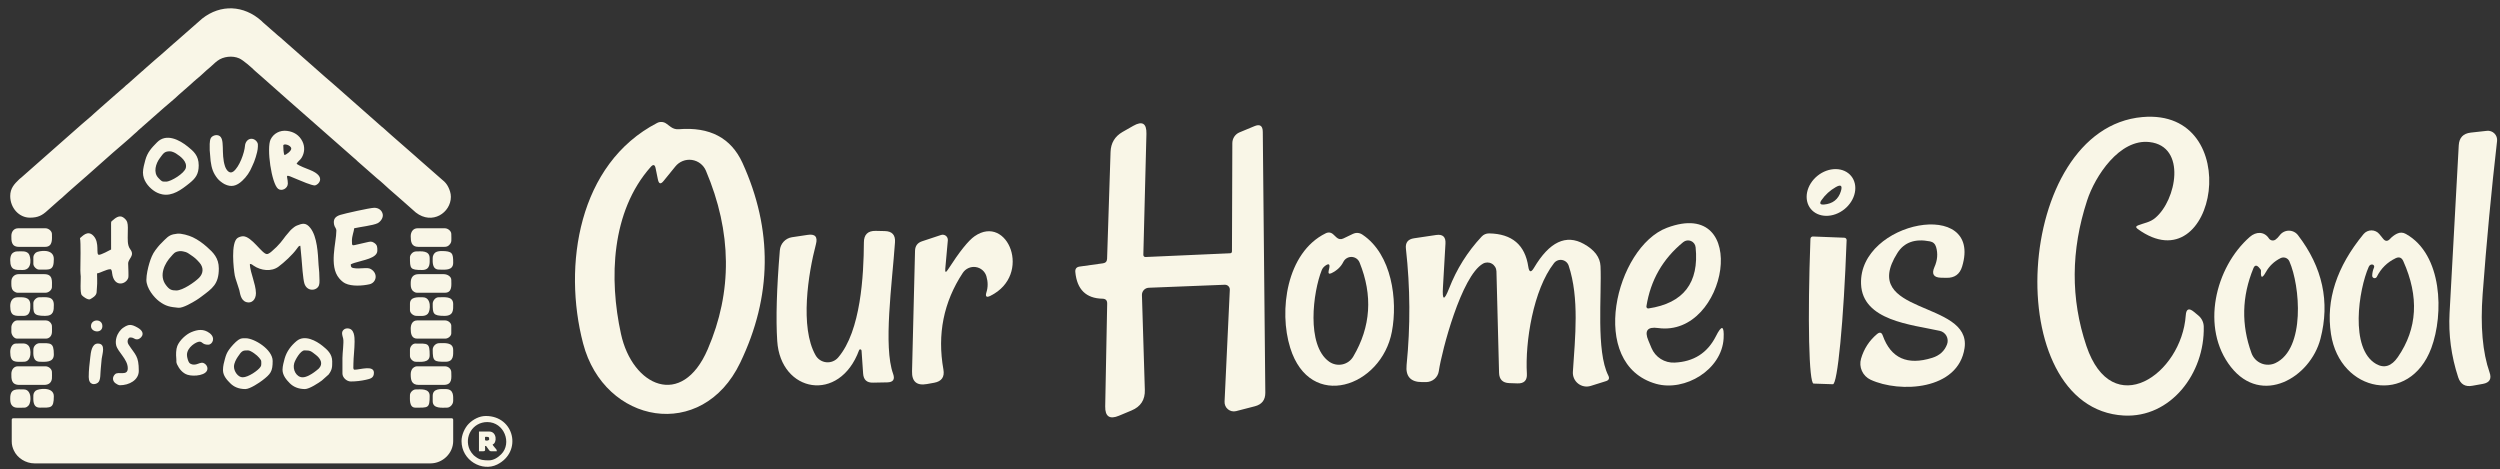
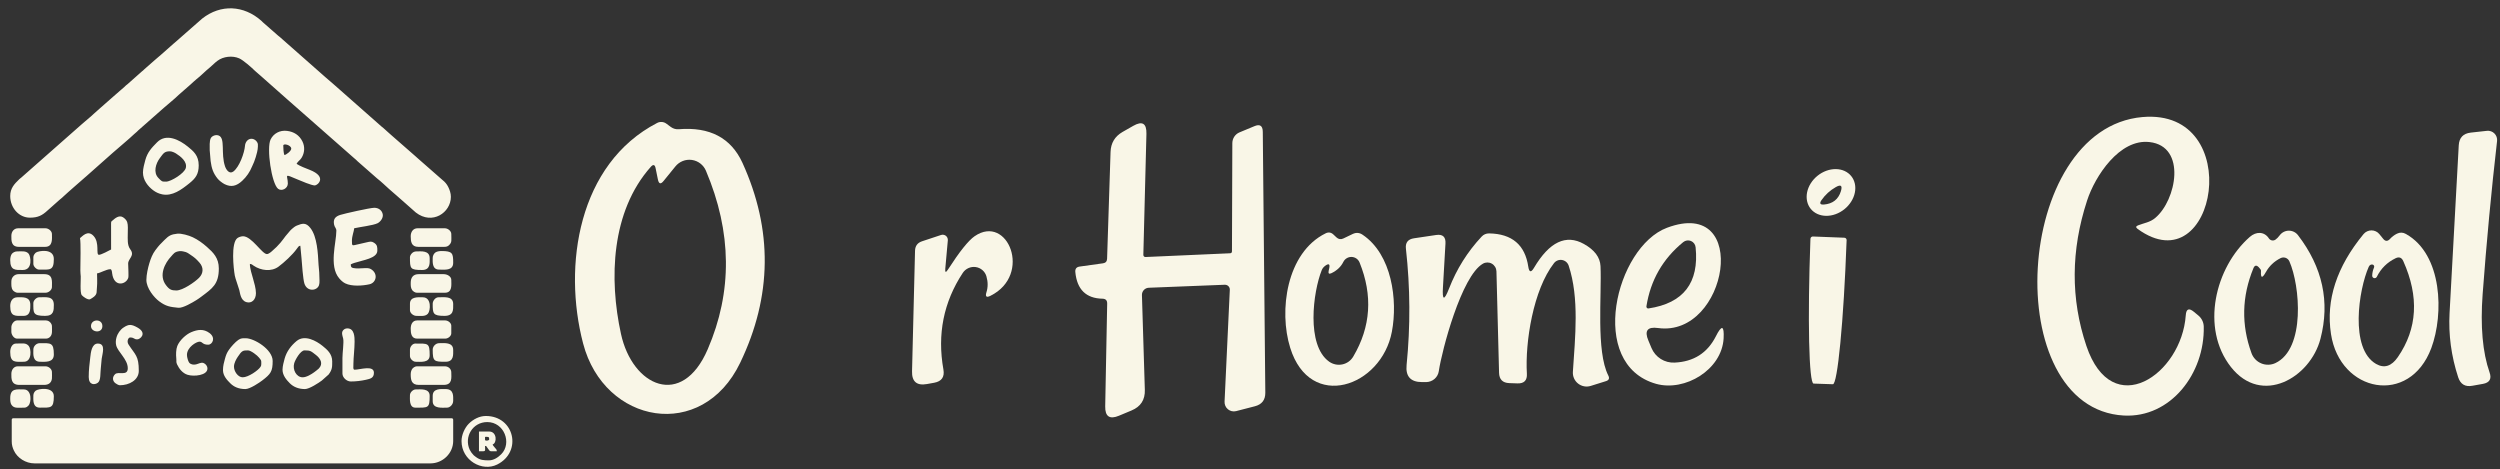
<svg xmlns="http://www.w3.org/2000/svg" width="229" height="43" viewBox="0 0 229 43" fill="none">
  <rect x="0" y="0" width="229" height="43" fill="#333333" stroke="none" />
  <path d="M197.418 19.964C199.358 18.351 200.319 13.399 196.895 13.013C194.157 12.696 191.909 16.12 191.179 18.368C189.686 22.933 189.663 27.37 191.111 31.678C193.471 38.68 199.838 34.304 200.216 28.88C200.256 28.291 200.505 28.185 200.962 28.563L201.357 28.889C201.51 29.013 201.635 29.168 201.723 29.345C201.81 29.521 201.858 29.714 201.863 29.91C201.966 34.201 198.834 38.294 194.543 38.063C183.079 37.428 184.417 11.752 196.251 10.722C205.785 9.898 203.03 26.229 195.805 20.968C195.622 20.831 195.636 20.722 195.848 20.642C196.423 20.419 196.938 20.368 197.418 19.964Z" fill="#F9F6E7" />
  <path d="M62.166 11.838C65.015 11.603 66.963 12.63 68.01 14.918C70.796 21.04 70.728 27.141 67.804 33.223C64.32 40.491 55.353 38.861 53.413 31.463C51.542 24.324 52.975 15.004 60.193 11.263C60.324 11.193 60.473 11.162 60.622 11.173C60.77 11.183 60.913 11.235 61.033 11.323L61.463 11.64C61.674 11.789 61.909 11.855 62.166 11.838ZM60.261 16.429L60.055 15.416C59.987 15.067 59.835 15.027 59.6 15.296C55.988 19.372 55.773 25.517 56.88 30.579C57.927 35.402 62.475 37.462 64.826 31.995C67.103 26.721 67.049 21.269 64.663 15.639C64.552 15.377 64.376 15.149 64.15 14.975C63.925 14.802 63.658 14.69 63.376 14.65C63.095 14.61 62.808 14.644 62.543 14.748C62.278 14.853 62.045 15.024 61.866 15.245L60.793 16.566C60.524 16.904 60.347 16.858 60.261 16.429Z" fill="#F9F6E7" />
-   <path d="M104.601 27.027L104.867 35.711C104.896 36.621 104.49 37.25 103.649 37.599L102.499 38.08C101.641 38.44 101.22 38.154 101.237 37.222L101.418 27.808C101.423 27.516 101.28 27.367 100.989 27.361C99.484 27.333 98.654 26.52 98.5 24.924C98.471 24.627 98.603 24.458 98.895 24.418L101.04 24.118C101.275 24.083 101.398 23.946 101.409 23.706L101.727 13.914C101.755 13.102 102.121 12.493 102.825 12.087L103.803 11.529C104.633 11.054 105.036 11.297 105.013 12.258L104.73 23.345C104.729 23.372 104.733 23.398 104.743 23.422C104.752 23.447 104.767 23.469 104.785 23.488C104.804 23.506 104.826 23.521 104.851 23.53C104.875 23.54 104.901 23.544 104.927 23.543L112.677 23.2C112.791 23.194 112.848 23.131 112.848 23.011L112.882 13.099C112.885 12.892 112.947 12.69 113.061 12.518C113.176 12.346 113.337 12.211 113.526 12.13L114.891 11.563C115.405 11.34 115.666 11.512 115.671 12.078L115.903 35.969C115.909 36.632 115.591 37.047 114.951 37.213L113.226 37.659C113.097 37.692 112.962 37.693 112.833 37.664C112.703 37.635 112.582 37.576 112.48 37.492C112.377 37.408 112.295 37.3 112.242 37.179C112.188 37.057 112.164 36.925 112.17 36.792L112.651 26.546C112.654 26.485 112.645 26.424 112.623 26.367C112.601 26.31 112.568 26.257 112.524 26.214C112.48 26.17 112.428 26.136 112.37 26.113C112.312 26.091 112.25 26.08 112.187 26.083L105.228 26.358C105.056 26.364 104.894 26.438 104.777 26.564C104.66 26.689 104.597 26.855 104.601 27.027Z" fill="#F9F6E7" />
+   <path d="M104.601 27.027L104.867 35.711C104.896 36.621 104.49 37.25 103.649 37.599L102.499 38.08C101.641 38.44 101.22 38.154 101.237 37.222L101.418 27.808C101.423 27.516 101.28 27.367 100.989 27.361C99.484 27.333 98.654 26.52 98.5 24.924C98.471 24.627 98.603 24.458 98.895 24.418L101.04 24.118C101.275 24.083 101.398 23.946 101.409 23.706L101.727 13.914C101.755 13.102 102.121 12.493 102.825 12.087L103.803 11.529C104.633 11.054 105.036 11.297 105.013 12.258L104.73 23.345C104.729 23.372 104.733 23.398 104.743 23.422C104.752 23.447 104.767 23.469 104.785 23.488C104.804 23.506 104.826 23.521 104.851 23.53C104.875 23.54 104.901 23.544 104.927 23.543L112.677 23.2C112.791 23.194 112.848 23.131 112.848 23.011L112.882 13.099C112.885 12.892 112.947 12.69 113.061 12.518C113.176 12.346 113.337 12.211 113.526 12.13L114.891 11.563C115.405 11.34 115.666 11.512 115.671 12.078L115.903 35.969C115.909 36.632 115.591 37.047 114.951 37.213L113.226 37.659C113.097 37.692 112.962 37.693 112.833 37.664C112.703 37.635 112.582 37.576 112.48 37.492C112.377 37.408 112.295 37.3 112.242 37.179C112.188 37.057 112.164 36.925 112.17 36.792L112.651 26.546C112.654 26.485 112.645 26.424 112.623 26.367C112.601 26.31 112.568 26.257 112.524 26.214C112.48 26.17 112.428 26.136 112.37 26.113C112.312 26.091 112.25 26.08 112.187 26.083L105.228 26.358C105.056 26.364 104.894 26.438 104.777 26.564C104.66 26.689 104.597 26.855 104.601 27.027" fill="#F9F6E7" />
  <path d="M228.045 34.115C228.251 34.699 228.051 35.048 227.445 35.162L226.475 35.334C225.817 35.459 225.382 35.202 225.17 34.561C224.535 32.622 224.272 30.657 224.381 28.666C224.661 23.397 224.942 18.277 225.222 13.305C225.262 12.613 225.628 12.227 226.32 12.147L227.805 11.984C227.93 11.97 228.056 11.985 228.175 12.026C228.294 12.068 228.401 12.136 228.49 12.225C228.579 12.314 228.647 12.422 228.689 12.54C228.731 12.659 228.745 12.785 228.732 12.91C228.211 17.441 227.771 22.118 227.41 26.941C227.193 29.887 227.404 32.279 228.045 34.115Z" fill="#F9F6E7" />
  <path d="M169.574 16.132C169.902 16.538 170.02 17.085 169.903 17.652C169.786 18.22 169.444 18.762 168.952 19.16C168.459 19.557 167.857 19.777 167.278 19.771C166.698 19.765 166.188 19.534 165.861 19.128C165.534 18.723 165.416 18.176 165.532 17.608C165.649 17.04 165.991 16.498 166.484 16.101C166.976 15.704 167.578 15.484 168.158 15.489C168.738 15.495 169.247 15.726 169.574 16.132ZM167.066 18.737C167.878 18.669 168.399 18.259 168.627 17.51C168.782 16.995 168.625 16.872 168.155 17.141C167.629 17.439 167.191 17.839 166.842 18.342C166.648 18.628 166.722 18.76 167.066 18.737Z" fill="#F9F6E7" />
  <path d="M151.876 30.047C150.904 29.91 150.609 30.294 150.993 31.197L151.276 31.875C151.448 32.289 151.745 32.64 152.124 32.88C152.503 33.12 152.947 33.236 153.395 33.214C155.14 33.134 156.399 32.333 157.171 30.811C157.709 29.736 157.946 29.799 157.883 31C157.72 33.875 154.339 35.891 151.705 35.162C145.355 33.377 147.998 22.633 152.692 20.865C160.415 17.965 158.261 30.931 151.876 30.047ZM150.812 28.057C150.808 28.084 150.81 28.111 150.818 28.137C150.826 28.164 150.84 28.187 150.858 28.207C150.877 28.226 150.899 28.24 150.924 28.249C150.949 28.257 150.975 28.259 151.001 28.254C154.211 27.773 155.649 25.905 155.318 22.65C155.306 22.525 155.26 22.405 155.185 22.303C155.11 22.202 155.009 22.123 154.893 22.074C154.777 22.026 154.649 22.01 154.525 22.028C154.4 22.047 154.282 22.098 154.185 22.178C152.314 23.706 151.19 25.665 150.812 28.057Z" fill="#F9F6E7" />
-   <path d="M176.788 22.11C175.415 21.841 174.42 22.195 173.802 23.174C170.198 28.872 180.59 27.473 179.955 31.875C179.389 35.763 174.008 36.012 171.348 34.784C170.994 34.619 170.712 34.334 170.551 33.979C170.391 33.625 170.363 33.226 170.472 32.854C170.736 31.95 171.225 31.197 171.94 30.597C172.186 30.396 172.36 30.445 172.463 30.743C173.207 32.814 174.717 33.492 176.994 32.776C177.669 32.565 178.121 32.153 178.35 31.541C178.397 31.415 178.416 31.281 178.406 31.148C178.397 31.014 178.359 30.885 178.296 30.768C178.232 30.651 178.144 30.549 178.038 30.469C177.932 30.389 177.81 30.333 177.681 30.305C175.098 29.73 170.593 29.387 170.472 26.006C170.258 20.239 181.654 18.068 179.732 24.41C179.52 25.119 179.042 25.465 178.299 25.448L177.801 25.439C177.12 25.422 176.917 25.099 177.192 24.47C177.472 23.846 177.524 23.231 177.346 22.625C177.26 22.338 177.074 22.167 176.788 22.11Z" fill="#F9F6E7" />
-   <path d="M78.917 32.107C78.913 32.081 78.901 32.055 78.882 32.036C78.863 32.016 78.839 32.004 78.813 32C78.787 31.996 78.761 32.001 78.739 32.014C78.718 32.027 78.702 32.048 78.694 32.073C76.892 36.981 71.494 35.96 71.194 31.232C71.062 29.195 71.142 26.426 71.434 22.925C71.459 22.631 71.58 22.354 71.779 22.138C71.978 21.922 72.243 21.779 72.533 21.732L73.966 21.517C74.664 21.403 74.921 21.689 74.738 22.376C74.034 25.036 73.253 29.987 74.704 32.536C74.803 32.715 74.945 32.868 75.117 32.98C75.288 33.093 75.484 33.162 75.688 33.182C75.892 33.203 76.098 33.173 76.288 33.096C76.479 33.02 76.647 32.898 76.78 32.742C78.857 30.314 79.115 25.208 79.132 22.213C79.132 21.486 79.495 21.131 80.222 21.148L81.037 21.166C81.718 21.177 82.032 21.523 81.981 22.204C81.715 25.997 80.9 31.738 81.809 34.244C81.992 34.753 81.815 35.013 81.277 35.025L79.973 35.05C79.406 35.068 79.103 34.793 79.063 34.227L78.917 32.107Z" fill="#F9F6E7" />
  <path d="M86.838 24.684C87.896 23.042 88.709 22.027 89.275 21.638C92.296 19.552 94.596 25.173 90.725 27.096C90.359 27.279 90.236 27.173 90.356 26.778C90.505 26.315 90.505 25.825 90.356 25.311C90.292 25.091 90.166 24.894 89.993 24.744C89.821 24.594 89.608 24.497 89.381 24.463C89.154 24.43 88.921 24.462 88.711 24.556C88.501 24.65 88.321 24.802 88.194 24.993C86.432 27.665 85.84 30.617 86.417 33.849C86.537 34.53 86.257 34.933 85.576 35.059L84.907 35.179C83.975 35.345 83.52 34.956 83.543 34.012L83.817 22.968C83.829 22.527 84.043 22.238 84.461 22.101L86.194 21.526C86.269 21.5 86.349 21.493 86.427 21.506C86.505 21.518 86.579 21.551 86.641 21.599C86.704 21.648 86.753 21.712 86.784 21.784C86.816 21.857 86.828 21.936 86.821 22.015L86.589 24.598C86.555 24.97 86.638 24.999 86.838 24.684Z" fill="#F9F6E7" />
  <path d="M123.051 21.844L123.91 21.432C124.224 21.283 124.525 21.306 124.811 21.5C127.497 23.302 128.046 27.482 127.497 30.382C126.536 35.462 120.005 37.702 118.186 31.867C117.122 28.477 117.834 23.14 121.43 21.372C121.687 21.246 121.922 21.28 122.133 21.475L122.425 21.749C122.614 21.921 122.823 21.952 123.051 21.844ZM121.704 24.813L121.756 24.581C121.841 24.186 121.721 24.106 121.395 24.341C121.247 24.45 121.141 24.578 121.078 24.727C120.271 26.727 119.636 31.609 121.739 33.12C121.912 33.245 122.11 33.333 122.32 33.378C122.529 33.423 122.746 33.424 122.955 33.38C123.165 33.337 123.362 33.249 123.536 33.125C123.709 33 123.854 32.84 123.961 32.656C125.569 29.933 125.76 27.061 124.536 24.041C124.476 23.895 124.376 23.771 124.248 23.681C124.119 23.592 123.967 23.541 123.81 23.536C123.654 23.53 123.499 23.57 123.364 23.651C123.23 23.731 123.121 23.849 123.051 23.989C122.834 24.43 122.474 24.773 121.97 25.019C121.741 25.128 121.653 25.059 121.704 24.813Z" fill="#F9F6E7" />
  <path d="M218.923 21.887C219.106 21.686 219.318 21.526 219.558 21.406C219.839 21.269 220.113 21.277 220.382 21.432C223.737 23.302 223.866 28.769 222.708 31.884C220.725 37.204 214.332 35.977 213.517 30.588C213.042 27.482 214.037 24.432 216.503 21.44C216.593 21.334 216.705 21.248 216.831 21.19C216.958 21.132 217.095 21.102 217.233 21.103C217.372 21.103 217.509 21.135 217.633 21.195C217.757 21.255 217.867 21.341 217.953 21.449L218.288 21.861C218.488 22.118 218.7 22.127 218.923 21.887ZM217.293 25.259C217.298 25.002 217.356 24.747 217.464 24.495C217.475 24.468 217.479 24.439 217.478 24.41C217.476 24.382 217.468 24.354 217.454 24.328C217.44 24.303 217.42 24.281 217.397 24.264C217.374 24.247 217.347 24.235 217.318 24.229C217.164 24.212 217.05 24.284 216.975 24.444C216.057 26.512 215.216 31.935 217.645 33.334C218.394 33.763 219.06 33.554 219.644 32.708C221.435 30.105 221.601 27.176 220.142 23.92C219.993 23.589 219.758 23.5 219.438 23.654C218.666 24.026 218.091 24.595 217.713 25.362C217.69 25.406 217.653 25.441 217.607 25.462C217.562 25.482 217.511 25.487 217.463 25.475C217.414 25.463 217.371 25.435 217.341 25.396C217.31 25.357 217.293 25.309 217.293 25.259Z" fill="#F9F6E7" />
  <path d="M139.991 24.427C140.071 24.953 140.246 24.987 140.515 24.53C141.922 22.155 143.447 21.429 145.089 22.35C146.061 22.893 146.567 23.569 146.607 24.375C146.728 27.053 146.187 32.167 147.32 34.398C147.451 34.656 147.38 34.827 147.105 34.913L145.706 35.351C145.511 35.411 145.304 35.423 145.103 35.385C144.902 35.348 144.714 35.262 144.553 35.135C144.393 35.009 144.265 34.845 144.182 34.658C144.099 34.472 144.063 34.267 144.076 34.064C144.282 30.897 144.677 27.31 143.69 24.332C143.645 24.199 143.565 24.08 143.459 23.989C143.352 23.898 143.222 23.838 143.083 23.815C142.945 23.792 142.803 23.807 142.672 23.859C142.541 23.911 142.428 23.997 142.343 24.109C140.446 26.546 139.691 31.326 139.862 34.235C139.897 34.842 139.611 35.136 139.004 35.119L138.249 35.093C137.643 35.071 137.331 34.756 137.314 34.149L137.074 24.847C137.068 24.704 137.026 24.564 136.951 24.442C136.877 24.32 136.773 24.219 136.648 24.149C136.524 24.079 136.384 24.043 136.242 24.043C136.1 24.044 135.961 24.081 135.838 24.152C133.864 25.276 132.071 32.124 131.796 33.986C131.759 34.264 131.621 34.52 131.409 34.706C131.196 34.892 130.922 34.996 130.637 34.999H130.26C129.213 34.999 128.741 34.478 128.844 33.437C129.199 29.89 129.179 26.343 128.784 22.796C128.715 22.23 128.964 21.907 129.53 21.826L131.547 21.526C132.154 21.435 132.44 21.695 132.405 22.307L132.174 26.315C132.099 27.533 132.285 27.573 132.731 26.435C133.424 24.65 134.419 23.062 135.718 21.672C135.804 21.578 135.909 21.503 136.028 21.452C136.146 21.402 136.275 21.378 136.404 21.38C138.498 21.415 139.694 22.43 139.991 24.427Z" fill="#F9F6E7" />
  <path d="M208.428 21.955C208.554 21.869 208.686 21.735 208.823 21.552C208.92 21.422 209.046 21.316 209.19 21.243C209.335 21.169 209.495 21.131 209.657 21.13C209.82 21.129 209.98 21.166 210.126 21.238C210.271 21.309 210.398 21.414 210.496 21.543C212.75 24.484 213.437 27.645 212.556 31.026C211.629 34.604 207.175 37.204 204.352 33.617C201.554 30.056 202.902 24.487 206.085 21.698C206.652 21.2 207.407 21.183 207.836 21.844C207.9 21.936 207.998 22 208.109 22.021C208.22 22.042 208.335 22.018 208.428 21.955ZM207.107 24.804C207.112 24.73 207.044 24.621 206.901 24.478C206.689 24.261 206.526 24.292 206.411 24.573C205.347 27.164 205.29 29.759 206.24 32.356C206.316 32.565 206.436 32.756 206.59 32.916C206.744 33.077 206.93 33.203 207.136 33.288C207.341 33.373 207.563 33.414 207.785 33.408C208.008 33.403 208.227 33.352 208.428 33.257C211.191 31.953 210.694 26.16 209.707 23.938C209.674 23.864 209.628 23.798 209.569 23.743C209.51 23.688 209.441 23.646 209.366 23.619C209.291 23.591 209.21 23.58 209.13 23.584C209.05 23.589 208.972 23.61 208.9 23.646C208.317 23.938 207.867 24.364 207.553 24.924C207.215 25.531 207.067 25.491 207.107 24.804Z" fill="#F9F6E7" />
  <path d="M168.945 21.775C168.973 21.776 169.001 21.783 169.026 21.795C169.052 21.806 169.075 21.823 169.094 21.844C169.113 21.865 169.128 21.889 169.138 21.915C169.148 21.942 169.152 21.97 169.151 21.998L169.142 22.195C169.079 23.912 168.997 25.61 168.9 27.193C168.803 28.776 168.693 30.213 168.576 31.421C168.46 32.628 168.339 33.584 168.221 34.232C168.104 34.88 167.991 35.208 167.889 35.196L166.122 35.136C165.917 35.121 165.772 33.736 165.717 31.285C165.663 28.835 165.703 25.52 165.83 22.067L165.838 21.869C165.84 21.841 165.846 21.814 165.858 21.788C165.87 21.762 165.887 21.739 165.907 21.72C165.928 21.701 165.952 21.686 165.979 21.676C166.005 21.667 166.033 21.662 166.062 21.663L168.945 21.775Z" fill="#F9F6E7" />
  <path fill-rule="evenodd" clip-rule="evenodd" d="M0.936 17.958C0.936 19.036 1.733 19.938 2.742 19.938C3.481 19.938 3.871 19.731 4.366 19.269L5.452 18.305C5.734 18.09 5.986 17.817 6.261 17.586L6.797 17.114C6.897 17.017 6.969 16.975 7.075 16.871L7.631 16.385C7.732 16.283 7.794 16.254 7.891 16.159L10.34 13.988C10.84 13.546 11.882 12.68 12.268 12.303C12.375 12.199 12.446 12.157 12.546 12.06C12.595 12.012 12.617 11.983 12.668 11.939L14.995 9.889C15.446 9.49 15.935 9.112 16.368 8.691L17.46 7.734C17.65 7.575 17.802 7.404 17.992 7.258C18.407 6.941 18.799 6.517 19.213 6.187L19.633 5.808C19.714 5.727 19.82 5.644 19.917 5.571C20.451 5.164 21.302 5.073 21.917 5.348C22.279 5.51 23.032 6.168 23.35 6.485C23.453 6.588 23.523 6.623 23.628 6.728C23.728 6.828 23.79 6.854 23.889 6.954L26.339 9.124C26.544 9.294 26.701 9.433 26.894 9.611L32.365 14.422C32.467 14.523 32.529 14.552 32.626 14.648C32.675 14.696 32.697 14.725 32.748 14.769L34.542 16.344C34.926 16.641 35.272 16.985 35.631 17.305L36.169 17.774C36.274 17.878 36.343 17.91 36.447 18.017C36.554 18.126 36.622 18.16 36.725 18.26L38.09 19.466C39.594 20.637 41.301 19.477 41.301 18.027C41.301 17.703 41.191 17.395 41.058 17.124C40.929 16.864 40.751 16.655 40.522 16.479L38.356 14.58C38.241 14.466 38.16 14.419 38.044 14.302L35.876 12.406C35.76 12.315 35.69 12.229 35.563 12.128L35.124 11.733C35.05 11.666 35.026 11.664 34.951 11.594L31.076 8.174C30.656 7.822 30.259 7.436 29.831 7.092L25.622 3.381C25.55 3.321 25.538 3.324 25.467 3.258L24.078 2.041C24.019 1.99 23.994 1.954 23.938 1.903C22.336 0.479 20.219 0.36 18.514 1.708L16.035 3.883C15.964 3.954 15.964 3.948 15.884 4.01L14.797 4.973C14.571 5.152 14.387 5.339 14.162 5.518L13.237 6.33C13.179 6.384 13.156 6.417 13.095 6.466C13.018 6.529 13.001 6.532 12.924 6.608L12.316 7.147C12.206 7.257 12.121 7.309 12.003 7.425L11.691 7.702C11.62 7.769 11.607 7.766 11.536 7.825C11.469 7.88 11.442 7.922 11.377 7.979L11.06 8.252C10.829 8.43 10.656 8.627 10.428 8.802L9.189 9.891C8.99 10.086 8.783 10.235 8.583 10.431C8.24 10.765 7.855 11.043 7.505 11.367L1.933 16.28C1.856 16.344 1.838 16.346 1.761 16.421C1.315 16.854 0.936 17.241 0.936 17.958ZM1.075 38.451V40.431C1.075 40.765 1.154 41.009 1.263 41.25C1.579 41.952 2.356 42.446 3.159 42.446H39.428C40.555 42.446 41.512 41.517 41.512 40.396V38.451C41.512 38.37 41.454 38.312 41.373 38.312H1.214C1.133 38.312 1.075 38.37 1.075 38.451ZM24.455 23.272C24.607 23.272 24.841 23.074 24.933 22.986L25.332 22.621C25.901 22.052 26.061 21.699 26.374 21.37C26.512 21.227 26.523 21.162 26.739 20.971C26.875 20.851 27.026 20.729 27.193 20.661C27.689 20.46 28.02 20.357 28.435 20.89C29.056 21.683 29.123 23.209 29.179 24.245C29.195 24.536 29.25 24.873 29.249 25.183C29.246 25.521 29.307 25.876 29.22 26.128C29.038 26.654 28.121 26.749 27.88 25.961C27.756 25.562 27.655 24.145 27.618 23.653L27.51 22.509C27.361 22.523 27.309 22.617 27.163 22.822C26.805 23.324 26.02 24.054 25.506 24.43C24.85 24.912 23.898 24.785 23.243 24.343C23.127 24.265 23.061 24.18 22.889 24.177C22.889 24.592 23.075 25.161 23.178 25.52C23.281 25.876 23.444 26.432 23.444 26.851C23.444 27.451 23.051 27.827 22.557 27.671C22.023 27.501 21.99 26.812 21.92 26.569C21.81 26.18 21.557 25.517 21.508 25.245C21.396 24.631 21.128 22.23 21.759 21.799C21.874 21.721 22.088 21.641 22.262 21.641C23.059 21.641 24.003 23.274 24.45 23.274L24.455 23.272ZM16.152 26.607C15.708 26.607 15.512 26.532 15.194 26.106C14.528 25.22 15.094 24.097 15.692 23.472C15.89 23.264 15.974 23.051 16.475 23.002C16.607 22.988 16.887 23.044 17 23.084C17.186 23.149 17.275 23.221 17.423 23.321C17.85 23.607 17.944 23.693 18.262 24.045C18.658 24.484 18.652 25.029 18.229 25.452C17.838 25.843 16.738 26.607 16.153 26.607H16.152ZM13.408 25.634C13.408 26.404 14.115 27.252 14.573 27.595C15.194 28.061 15.573 28.118 16.34 28.192C16.761 28.232 17.644 27.701 17.979 27.495C18.155 27.387 18.291 27.287 18.451 27.168C19.452 26.417 20.044 26.035 20.044 24.594C20.044 23.628 19.535 23.133 18.959 22.622C18.572 22.279 18.135 21.959 17.659 21.734C17.301 21.563 16.609 21.362 16.233 21.407C15.697 21.47 15.482 21.56 15.068 21.98C14.645 22.408 14.616 22.41 14.233 22.916C13.978 23.253 13.81 23.672 13.674 24.129C13.557 24.526 13.409 25.155 13.409 25.636L13.408 25.634ZM30.812 21.153C30.812 20.89 30.657 20.832 30.607 20.593C30.494 20.068 30.722 19.832 31.155 19.689C31.521 19.569 33.901 19.033 34.286 19.033C34.702 19.033 35.008 19.292 35.062 19.648C35.111 19.97 34.845 20.317 34.589 20.447C34.192 20.648 32.939 20.794 32.445 20.909C32.419 21.218 32.236 21.606 32.236 22.055C32.236 22.596 32.247 22.492 32.859 22.365C33.085 22.318 33.345 22.249 33.565 22.203C33.875 22.136 34.013 22.077 34.251 22.229C34.574 22.434 34.564 22.637 34.564 22.958C34.564 23.664 33.256 23.821 32.458 24.083C32.386 24.107 32.344 24.119 32.279 24.146C32.187 24.184 32.242 24.18 32.132 24.209C32.132 24.431 32.167 24.511 32.348 24.549C32.98 24.676 33.62 24.445 33.959 24.64C34.663 25.045 34.479 25.892 33.853 26.037C33.23 26.181 32.228 26.251 31.631 25.96C31.4 25.847 31.22 25.672 31.063 25.486C30.114 24.369 30.809 22.208 30.809 21.155L30.812 21.153ZM10.177 22.855L10.174 20.491C10.177 20.256 10.195 20.299 10.321 20.187C10.534 19.998 10.902 19.68 11.258 19.896C11.414 19.991 11.585 20.153 11.649 20.339C11.744 20.621 11.704 21.043 11.704 21.395C11.704 21.892 11.643 22.453 11.932 22.834C12.381 23.426 11.739 23.683 11.739 24.139C11.739 24.473 11.804 25.3 11.744 25.465C11.523 26.084 10.44 26.327 10.274 25.048C10.258 24.931 10.246 24.66 10.106 24.66C9.75 24.66 9.163 25.019 8.89 25.042C8.89 25.392 8.922 25.925 8.884 26.252C8.831 26.725 8.932 26.895 8.621 27.17C8.564 27.219 8.312 27.395 8.241 27.417C8.021 27.484 7.587 27.157 7.489 27.034C7.311 26.808 7.41 25.591 7.396 25.32C7.386 25.133 7.36 25.003 7.361 24.764C7.363 24.081 7.418 22.203 7.327 21.812C7.521 21.682 8.023 21.017 8.57 21.611C9.161 22.252 8.752 23.34 9.064 23.34C9.276 23.34 9.99 22.952 10.175 22.854L10.177 22.855ZM26.053 14.206C25.97 14.034 25.949 13.583 25.949 13.338C25.949 13.094 26.678 13.293 26.678 13.616C26.678 13.832 26.245 14.162 26.053 14.206ZM26.366 16.811C26.366 17.269 25.797 17.553 25.47 17.291C24.872 16.809 24.4 13.554 24.789 12.771C25.058 12.227 25.632 11.908 26.289 11.989C26.927 12.067 27.412 12.38 27.697 12.944C27.945 13.435 27.907 14.004 27.623 14.458C27.479 14.691 27.29 14.767 27.165 15.007C27.492 15.225 27.985 15.406 28.38 15.562C30.012 16.209 29.088 16.987 28.832 16.987C28.543 16.987 27.552 16.567 27.259 16.441C25.912 15.859 26.366 16.055 26.366 16.813V16.811ZM15.214 16.638C14.812 16.638 14.836 16.635 14.509 16.301C14.015 15.796 14.267 14.976 14.648 14.474C14.962 14.06 15.047 13.859 15.561 13.859C15.748 13.859 16 13.982 16.124 14.06C16.554 14.331 17.164 14.804 17.02 15.386C16.9 15.875 15.658 16.638 15.214 16.638ZM13.095 15.804C13.095 15.437 13.225 14.979 13.31 14.665C13.507 13.943 13.885 13.544 14.389 13.034C15.239 12.175 16.444 12.816 17.206 13.432C17.715 13.845 18.202 14.237 18.202 15.146C18.202 15.972 17.901 16.341 17.345 16.79C16.619 17.375 15.786 17.994 14.852 17.802C14.516 17.732 14.25 17.595 14.018 17.419C13.562 17.076 13.096 16.508 13.096 15.806L13.095 15.804ZM22.231 34.561C21.794 34.561 21.432 34.012 21.432 33.588C21.432 33.25 21.642 32.894 21.78 32.685C22.162 32.103 22.259 32.095 22.718 32.095C22.981 32.095 23.579 32.564 23.725 32.755C23.945 33.041 23.934 32.962 23.934 33.345C23.934 33.475 23.912 33.531 23.855 33.614C23.638 33.94 22.739 34.561 22.231 34.561ZM20.425 33.901C20.425 34.432 20.816 34.829 21.094 35.108C21.411 35.428 21.854 35.638 22.475 35.638C22.896 35.638 23.769 35.047 24.038 34.839C24.794 34.258 24.976 34.026 24.976 33.067C24.976 32.005 23.284 30.983 22.509 30.983C22.24 30.983 22.076 30.966 21.829 31.137C21.548 31.331 21.153 31.776 20.966 32.046C20.781 32.313 20.696 32.533 20.606 32.866C20.519 33.185 20.425 33.513 20.425 33.901ZM27.72 34.561C27.153 34.561 26.779 33.871 26.95 33.27C27.037 32.963 27.523 32.095 27.894 32.095C28.435 32.095 28.467 32.148 28.936 32.512C29.352 32.833 29.644 33.322 29.189 33.772C29.117 33.843 29.056 33.881 28.98 33.944C28.907 34.004 28.834 34.06 28.762 34.109C28.537 34.269 28.089 34.561 27.72 34.561ZM25.879 33.866C25.879 34.403 26.27 34.827 26.548 35.108C26.855 35.419 27.322 35.638 27.929 35.638C28.338 35.638 29.201 35.066 29.478 34.859L30.103 34.303C30.439 33.856 30.43 33.606 30.43 33.102C30.43 32.402 29.95 32.014 29.551 31.688C28.972 31.216 27.904 30.629 27.173 31.234C26.659 31.658 26.26 32.186 26.073 32.843C25.998 33.109 25.879 33.558 25.879 33.865V33.866ZM23.621 13.442C23.621 13.711 23.501 14.167 23.426 14.393C23.372 14.554 23.33 14.69 23.274 14.832C23.219 14.972 23.156 15.091 23.104 15.218C22.884 15.758 22.585 16.191 22.188 16.56C21.667 17.045 21.179 17.172 20.574 16.869C20.366 16.765 20.067 16.532 19.933 16.364C19.523 15.856 19.384 15.421 19.293 14.746L19.209 13.756C19.202 13.406 19.187 12.937 19.292 12.688C19.386 12.463 19.745 12.303 20.028 12.412C20.664 12.653 20.211 14.049 20.612 15.234C20.717 15.548 21.011 15.984 21.376 15.71C21.927 15.295 22.391 14.008 22.443 13.338C22.466 13.031 22.692 12.711 23.032 12.711C23.372 12.711 23.622 13.036 23.622 13.232V13.441L23.621 13.442ZM11.705 33.727C11.705 34.489 10.847 33.992 10.547 34.272C10.279 34.522 10.291 34.875 10.552 35.088C10.628 35.151 10.853 35.289 10.976 35.289C11.833 35.289 12.713 34.817 12.713 33.969C12.713 32.584 12.399 32.522 11.78 31.567C11.572 31.244 11.769 30.912 11.914 30.912C12.315 30.912 12.245 31.086 12.574 31.086C12.843 31.086 13.503 30.523 12.607 30.011C12.034 29.684 11.788 29.686 11.314 30.002C11.144 30.116 11.034 30.235 10.913 30.4C10.707 30.687 10.533 31.171 10.641 31.627C10.785 32.234 11.704 32.911 11.704 33.726L11.705 33.727ZM19.001 33.762C19.001 33.519 18.836 33.328 18.64 33.251C18.424 33.167 18.177 33.328 17.957 33.379C17.711 33.435 17.456 33.383 17.326 33.214C17.232 33.092 17.125 32.72 17.125 32.512C17.125 31.802 17.993 31.296 18.271 31.296C18.571 31.296 18.521 31.574 19.07 31.574C19.448 31.574 19.791 30.956 19.196 30.51C18.652 30.102 18.102 30.181 17.511 30.43C17.041 30.63 16.45 31.166 16.24 31.695C16.12 31.998 16.11 32.487 16.148 32.829C16.179 33.112 16.114 33.145 16.221 33.38C16.407 33.784 16.731 34.191 17.181 34.331C17.772 34.515 19.001 34.386 19.001 33.762ZM44.778 42.168C44.323 42.168 43.974 42.159 43.572 41.845C43.379 41.695 43.403 41.731 43.268 41.559C43.224 41.504 43.21 41.492 43.174 41.444C43.13 41.386 43.054 41.256 43.019 41.182C42.495 40.02 43.291 38.661 44.637 38.661C46.185 38.661 46.917 40.596 45.914 41.606C45.627 41.896 45.228 42.169 44.776 42.169L44.778 42.168ZM42.276 40.396C42.276 42.184 44.171 43.234 45.542 42.55C47.861 41.392 47.127 38.104 44.5 38.104C43.909 38.104 43.339 38.414 42.945 38.807C42.56 39.191 42.276 39.851 42.276 40.396ZM31.333 30.497C31.333 30.689 31.4 30.855 31.436 31.02C31.51 31.357 31.368 32.322 31.368 32.789V34.214C31.368 34.594 31.762 34.943 32.132 34.943C32.601 34.943 33.072 34.887 33.507 34.79C33.926 34.696 34.251 34.627 34.251 34.144C34.251 33.42 32.978 33.866 32.48 33.866C32.316 33.866 32.374 33.581 32.374 33.274C32.376 32.765 32.48 31.943 32.48 31.296C32.48 30.892 32.477 30.08 31.82 30.08C31.484 30.08 31.333 30.351 31.333 30.497ZM1.04 21.605C1.04 22.038 1.014 22.612 1.735 22.612H4.132C4.866 22.612 4.757 21.852 4.757 21.431C4.757 21.165 4.447 20.91 4.167 20.91H1.665C1.28 20.91 1.04 21.211 1.04 21.605ZM1.04 25.773C1.04 26.065 1.008 26.382 1.188 26.598C1.259 26.683 1.456 26.815 1.596 26.815H4.167C4.458 26.815 4.757 26.562 4.757 26.294C4.757 25.791 4.876 25.113 4.062 25.113H1.7C1.328 25.113 1.04 25.401 1.04 25.773ZM1.04 34.248C1.04 34.659 1.004 35.256 1.77 35.256H4.062C4.256 35.256 4.43 35.201 4.54 35.108C4.828 34.868 4.757 34.525 4.757 34.075C4.757 33.807 4.458 33.554 4.167 33.554H1.631C1.269 33.554 1.04 33.865 1.04 34.248ZM37.621 34.283C37.621 34.79 37.688 35.256 38.351 35.256H40.644C41.47 35.256 41.338 34.57 41.338 34.109C41.338 33.787 41.068 33.554 40.748 33.554H38.177C38.032 33.554 37.843 33.681 37.772 33.774C37.681 33.895 37.621 34.082 37.621 34.283ZM37.621 25.912C37.621 26.164 37.618 26.372 37.757 26.575C37.827 26.675 38.018 26.815 38.177 26.815H40.748C41.454 26.815 41.338 26.091 41.338 25.634C41.338 25.329 40.979 25.113 40.644 25.113H38.351C37.853 25.113 37.621 25.41 37.621 25.912ZM37.621 21.64C37.621 22.126 37.679 22.612 38.316 22.612H40.678C40.884 22.612 41.011 22.572 41.123 22.466C41.419 22.188 41.338 22.017 41.338 21.431C41.338 21.163 41.03 20.91 40.748 20.91H38.246C37.849 20.91 37.621 21.233 37.621 21.64ZM1.04 29.976V30.393C1.04 30.679 1.289 31.018 1.561 31.018H4.201C4.365 31.018 4.485 30.953 4.575 30.87C4.824 30.643 4.757 30.257 4.757 29.872C4.757 29.662 4.537 29.351 4.201 29.351H1.561C1.289 29.351 1.04 29.689 1.04 29.976ZM37.621 30.115C37.621 30.543 37.689 31.018 38.212 31.018H40.782C41.047 31.018 41.338 30.785 41.338 30.532V29.837C41.338 29.584 41.047 29.351 40.782 29.351H38.212C37.796 29.351 37.621 29.692 37.621 30.115ZM8.127 34.526C8.127 35.29 8.681 35.276 8.968 35.054C9.25 34.836 9.176 34.179 9.229 33.787L9.314 32.865C9.366 32.426 9.726 31.47 8.961 31.47C8.403 31.47 8.317 32.286 8.269 32.723C8.204 33.305 8.127 33.888 8.127 34.526ZM39.636 36.263V36.749C39.636 37.464 40.51 37.34 40.956 37.34C41.202 37.34 41.512 37.068 41.512 36.715C41.512 36.293 41.584 35.638 40.817 35.638C40.38 35.638 39.636 35.557 39.636 36.263ZM3.055 32.025C3.055 32.409 2.961 33.137 3.68 33.137C4.138 33.137 4.931 33.234 4.931 32.477C4.931 31.351 4.647 31.435 3.646 31.435C3.329 31.435 3.055 31.708 3.055 32.025ZM39.636 32.025C39.636 33.114 39.759 33.137 40.817 33.137C41.584 33.137 41.512 32.481 41.512 32.06C41.512 31.318 40.691 31.435 40.227 31.435C39.92 31.435 39.636 31.718 39.636 32.025ZM3.055 27.753C3.055 28.656 2.99 28.934 4.132 28.934C4.932 28.934 4.931 28.432 4.931 27.927C4.931 27.086 4.2 27.232 3.576 27.232C3.342 27.232 3.055 27.518 3.055 27.753ZM39.636 27.822C39.636 28.721 39.652 28.934 40.713 28.934C41.571 28.934 41.512 28.361 41.512 27.857C41.512 27.096 40.686 27.232 40.157 27.232C39.891 27.232 39.636 27.542 39.636 27.822ZM39.636 23.619C39.636 23.964 39.555 24.696 40.227 24.696C40.71 24.696 41.512 24.822 41.512 24.071C41.512 23.201 41.456 22.994 40.435 22.994C40.215 22.994 40.001 23.041 39.876 23.13C39.756 23.217 39.636 23.413 39.636 23.619ZM3.055 36.228C3.055 36.589 2.965 37.34 3.646 37.34C4.647 37.34 4.931 37.424 4.931 36.298C4.931 35.385 3.492 35.6 3.272 35.785C3.161 35.878 3.055 36.033 3.055 36.228ZM3.055 23.55V24.175C3.055 24.41 3.342 24.696 3.576 24.696C4.576 24.696 4.931 24.816 4.931 23.724C4.931 22.711 3.51 22.977 3.297 23.132C3.195 23.204 3.055 23.389 3.055 23.55ZM0.936 28.031C0.936 29.035 1.414 28.934 2.152 28.934C2.797 28.934 2.777 28.319 2.777 27.927C2.777 27.144 2.091 27.232 1.596 27.232C1.156 27.232 0.936 27.576 0.936 28.031ZM0.936 23.828C0.936 24.786 1.414 24.731 2.082 24.731C3.035 24.731 2.807 23.46 2.629 23.246C2.388 22.954 1.994 23.029 1.561 23.029C1.37 23.029 1.178 23.138 1.088 23.25C0.984 23.381 0.936 23.607 0.936 23.828ZM37.552 27.822V28.413C37.552 28.679 37.861 28.934 38.142 28.934C38.569 28.934 38.949 29.006 39.195 28.736C39.438 28.469 39.551 27.232 38.733 27.232C38.345 27.232 37.552 27.138 37.552 27.822ZM37.552 23.55C37.552 24.605 37.555 24.731 38.663 24.731C39.441 24.731 39.358 24.075 39.358 23.654C39.358 22.915 38.568 23.029 38.142 23.029C37.973 23.029 37.838 23.096 37.744 23.187C37.665 23.265 37.552 23.413 37.552 23.55ZM0.936 36.471C0.936 36.691 0.942 36.92 1.053 37.084C1.296 37.438 1.657 37.34 2.256 37.34C2.409 37.34 2.531 37.23 2.615 37.143C2.878 36.868 2.929 35.672 2.186 35.672C1.557 35.672 0.936 35.531 0.936 36.471ZM0.936 32.234C0.936 33.269 1.421 33.137 2.186 33.137C2.952 33.137 2.857 31.936 2.631 31.685C2.354 31.377 2.087 31.47 1.457 31.47C1.128 31.47 0.936 31.84 0.936 32.234ZM37.552 36.194C37.552 36.512 37.462 37.34 38.038 37.34C39.219 37.34 39.358 37.418 39.358 36.263C39.358 35.551 38.526 35.672 38.073 35.672C37.828 35.672 37.552 35.949 37.552 36.194ZM37.552 32.025V32.616C37.552 32.86 37.828 33.137 38.073 33.137C38.526 33.137 39.358 33.258 39.358 32.546C39.358 31.391 39.219 31.47 38.038 31.47C37.785 31.47 37.552 31.761 37.552 32.025ZM44.535 40.362C44.657 40.362 44.812 40.344 44.812 40.223C44.812 39.991 44.714 40.014 44.43 40.014C44.43 40.263 44.395 40.362 44.535 40.362ZM43.874 41.334C44.546 41.334 44.43 41.402 44.43 40.848C44.579 40.861 44.504 40.835 44.587 40.935C44.629 40.985 44.649 41.025 44.688 41.077C44.925 41.399 44.805 41.334 45.507 41.334C45.503 41.152 45.436 41.148 45.338 41.017C45.228 40.871 45.154 40.818 45.125 40.709C45.53 40.6 45.541 39.528 44.812 39.528H43.874V41.334ZM8.335 29.872C8.335 30.456 9.378 30.578 9.378 29.872C9.378 29.166 8.335 29.202 8.335 29.872Z" fill="#F9F6E7" />
</svg>